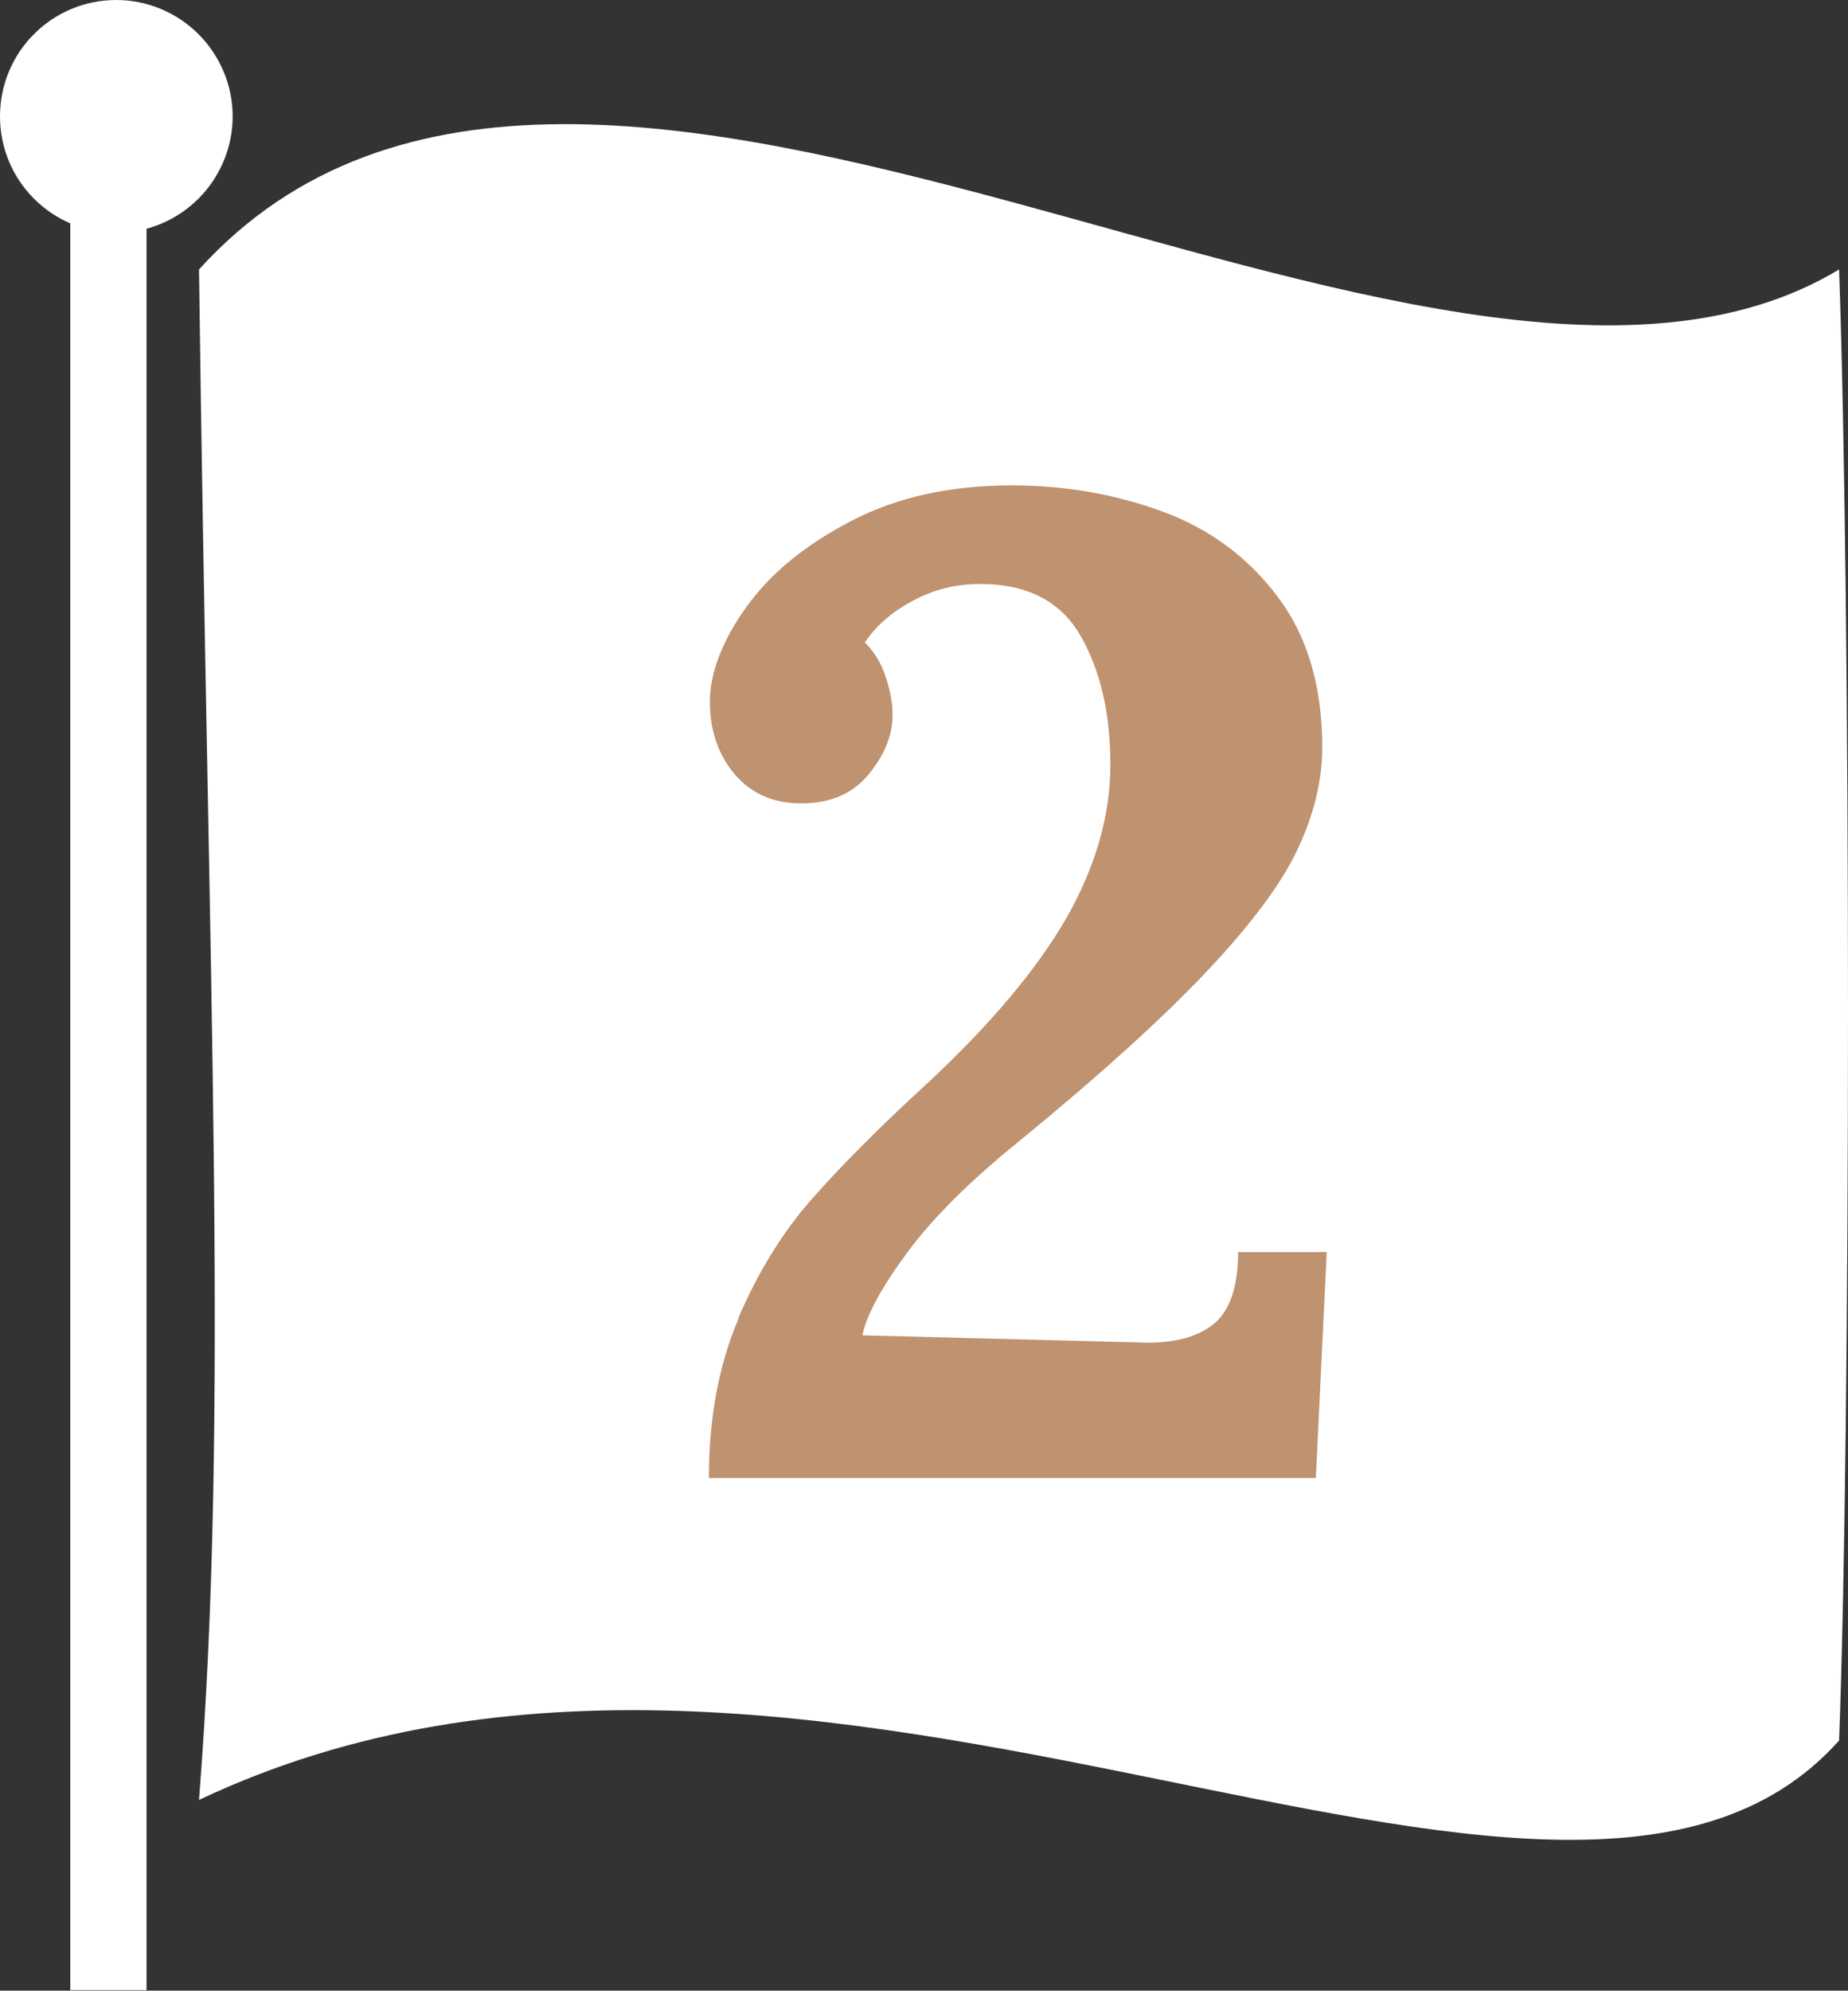
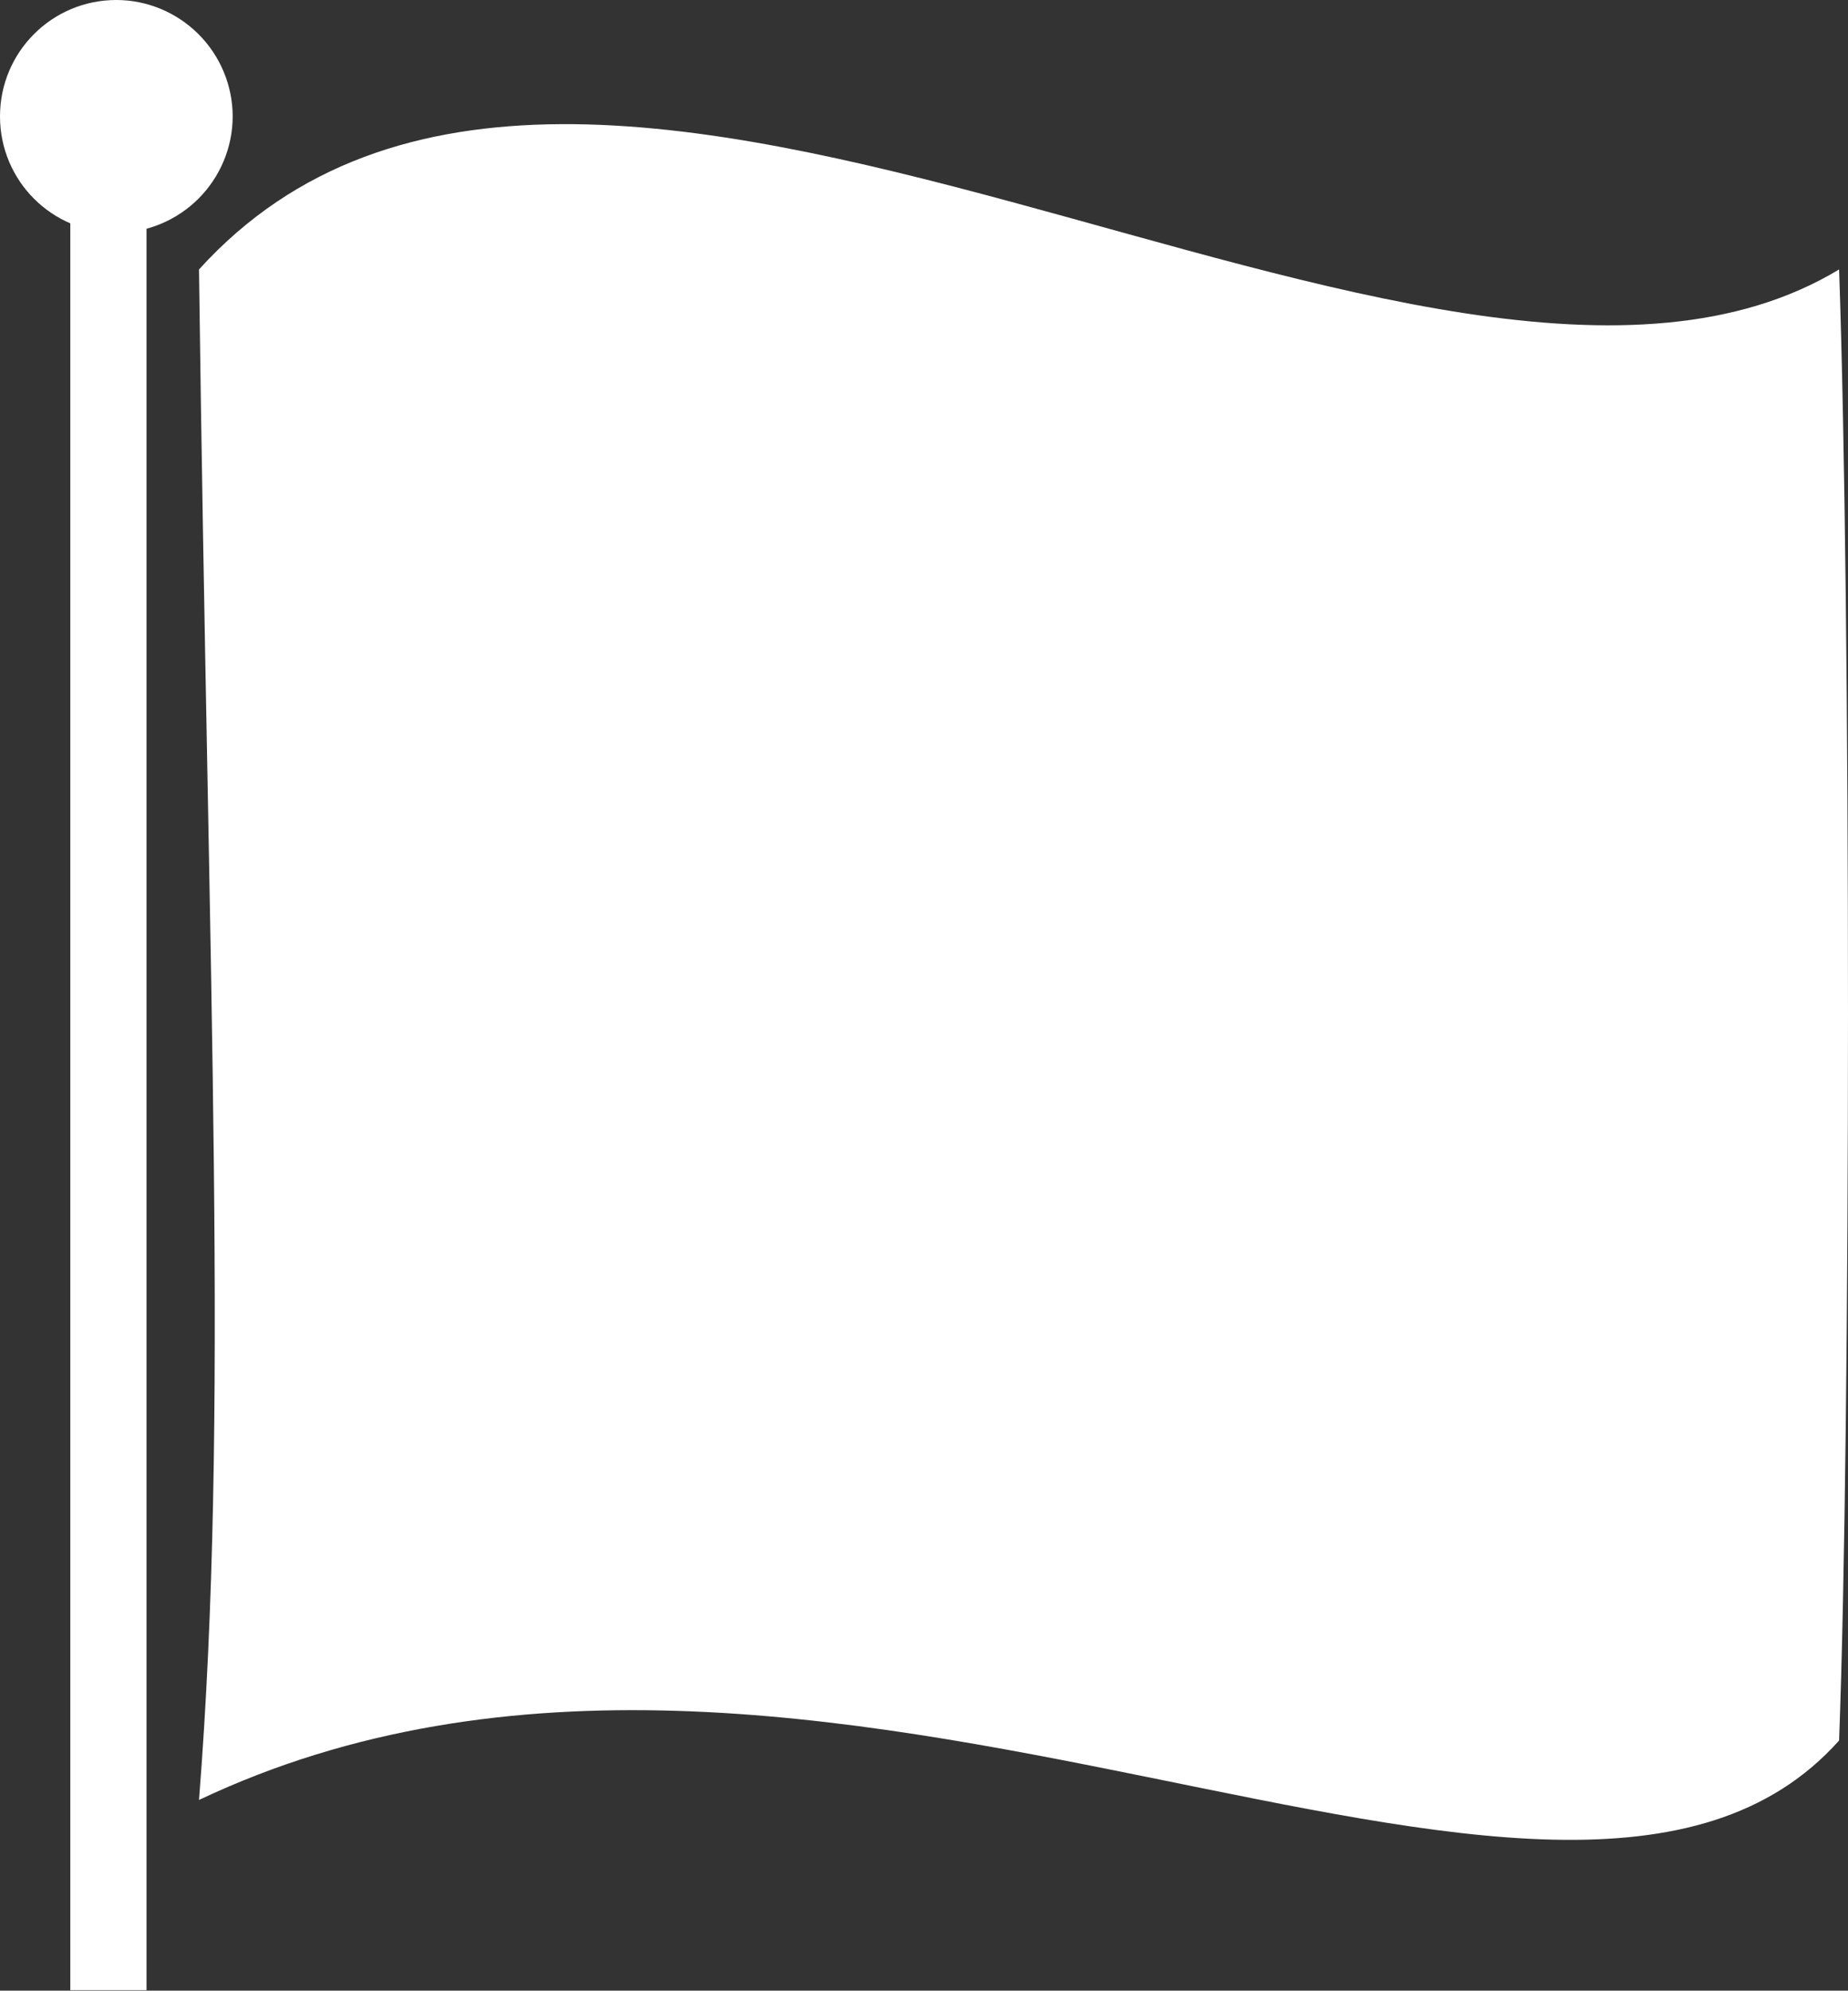
<svg xmlns="http://www.w3.org/2000/svg" id="_レイヤー_2" data-name="レイヤー 2" viewBox="0 0 37.33 40.19">
  <rect x="0" y="0" width="37.33" height="40.19" fill="#333333" stroke="none" />
  <defs>
    <style>
      .cls-1 {
        fill: none;
        stroke: #fff;
        stroke-linecap: square;
        stroke-width: 1.54px;
      }

      .cls-2 {
        fill: #bf9270;
      }

      .cls-3 {
        fill: #fff;
      }
    </style>
  </defs>
  <g id="_レイヤー_2-2" data-name="レイヤー 2">
    <g>
      <g>
        <g>
          <path class="cls-3" d="M4.02,5.44c7.81-8.61,24.9,4.97,33.13,0,.24,6.82.24,23.35,0,29.7-5.6,6.27-20.65-4.71-33.13,1.2.61-7.75.19-16.13,0-30.9Z" />
          <line class="cls-1" x1="2.19" y1="4.62" x2="2.19" y2="39.41" />
        </g>
        <path class="cls-3" d="M4.7,2.35c0,.62-.25,1.22-.69,1.66-.44.44-1.04.69-1.66.69-1.3,0-2.35-1.05-2.35-2.35S1.05,0,2.35,0c.62,0,1.22.25,1.66.69.44.44.69,1.04.69,1.66Z" />
      </g>
-       <path class="cls-2" d="M14.91,26.62c.4-.93.89-1.73,1.47-2.39.58-.66,1.34-1.43,2.3-2.31,1.33-1.23,2.28-2.37,2.87-3.4.59-1.04.88-2.07.88-3.09s-.2-1.89-.6-2.59c-.4-.7-1.08-1.05-2.03-1.05-.49,0-.94.11-1.36.34-.42.22-.74.5-.97.84.19.19.33.42.42.69.09.27.14.53.14.77,0,.41-.16.81-.48,1.2s-.77.59-1.37.59c-.56,0-1.01-.2-1.34-.59s-.5-.88-.5-1.46.25-1.24.74-1.92c.49-.68,1.2-1.26,2.13-1.74s2-.71,3.23-.71c1.08,0,2.1.18,3.05.53.95.35,1.73.93,2.32,1.72.6.79.9,1.81.9,3.04,0,.67-.17,1.36-.5,2.06s-.95,1.53-1.85,2.48c-.9.95-2.17,2.1-3.81,3.44-.95.77-1.69,1.5-2.21,2.2-.52.7-.83,1.26-.92,1.69l5.49.14c.69.04,1.21-.07,1.57-.34.35-.26.53-.76.53-1.48h1.79l-.22,4.56h-12.26c0-1.21.2-2.29.6-3.22Z" />
    </g>
  </g>
</svg>